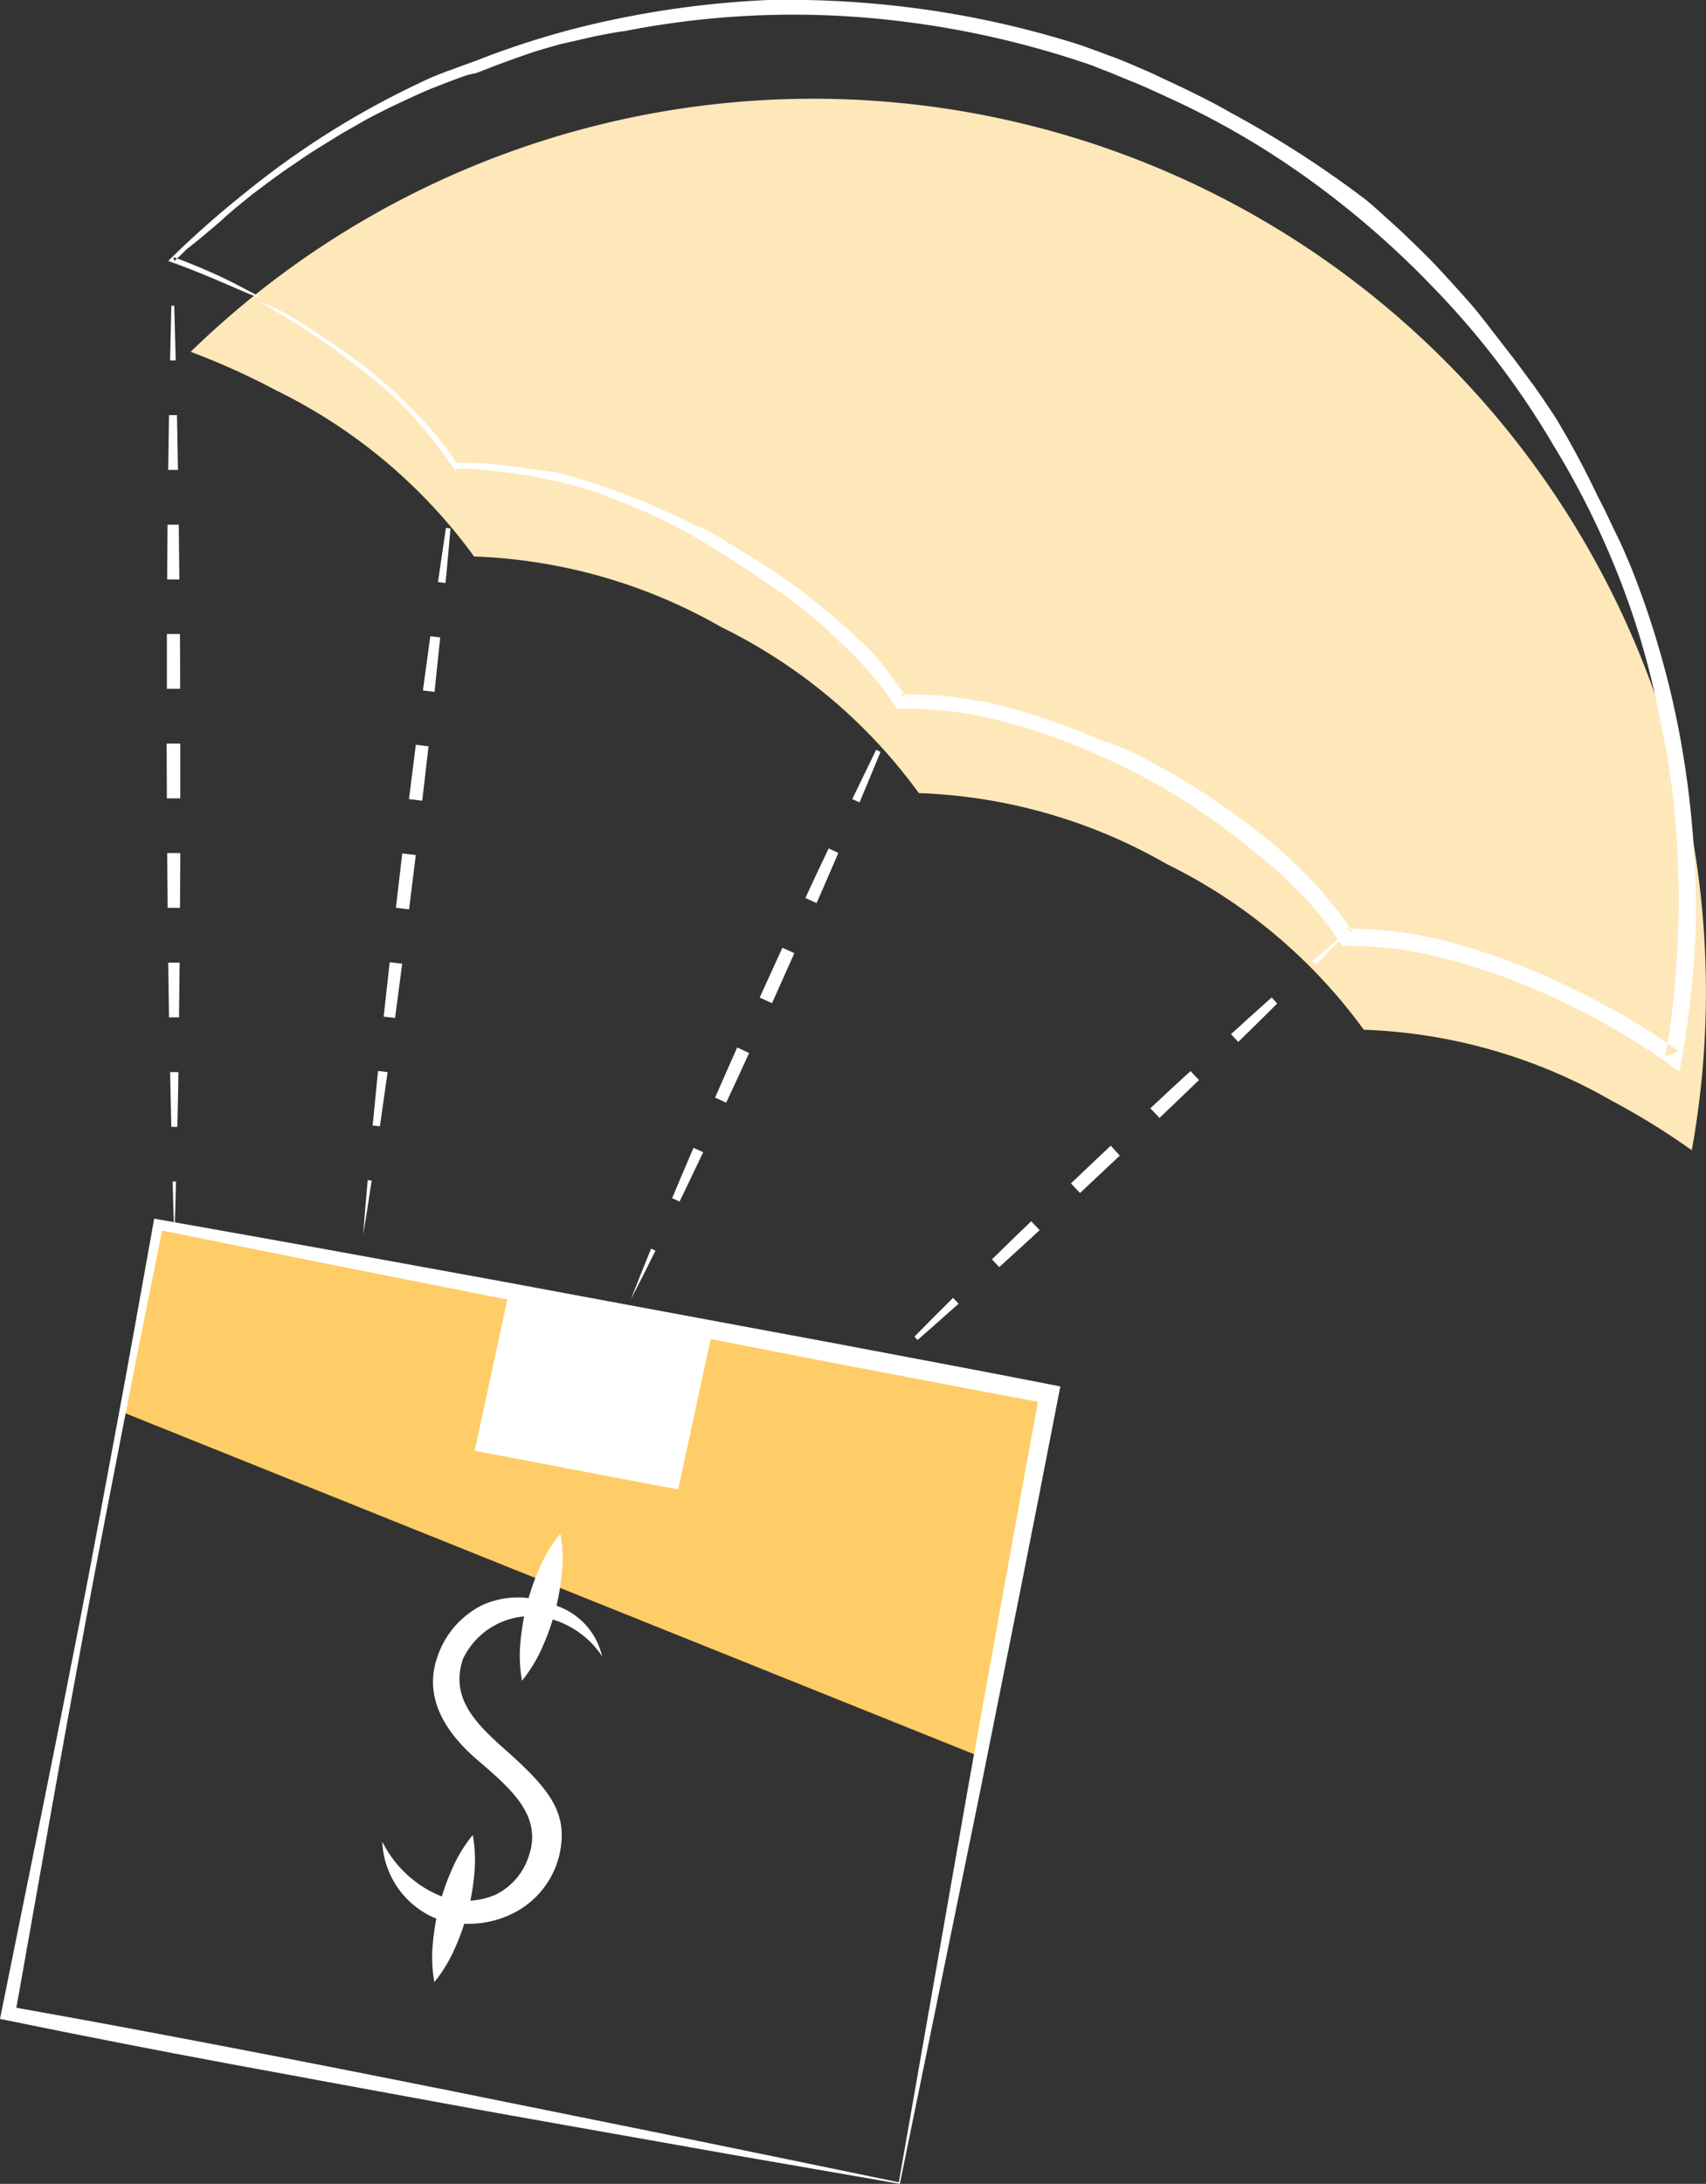
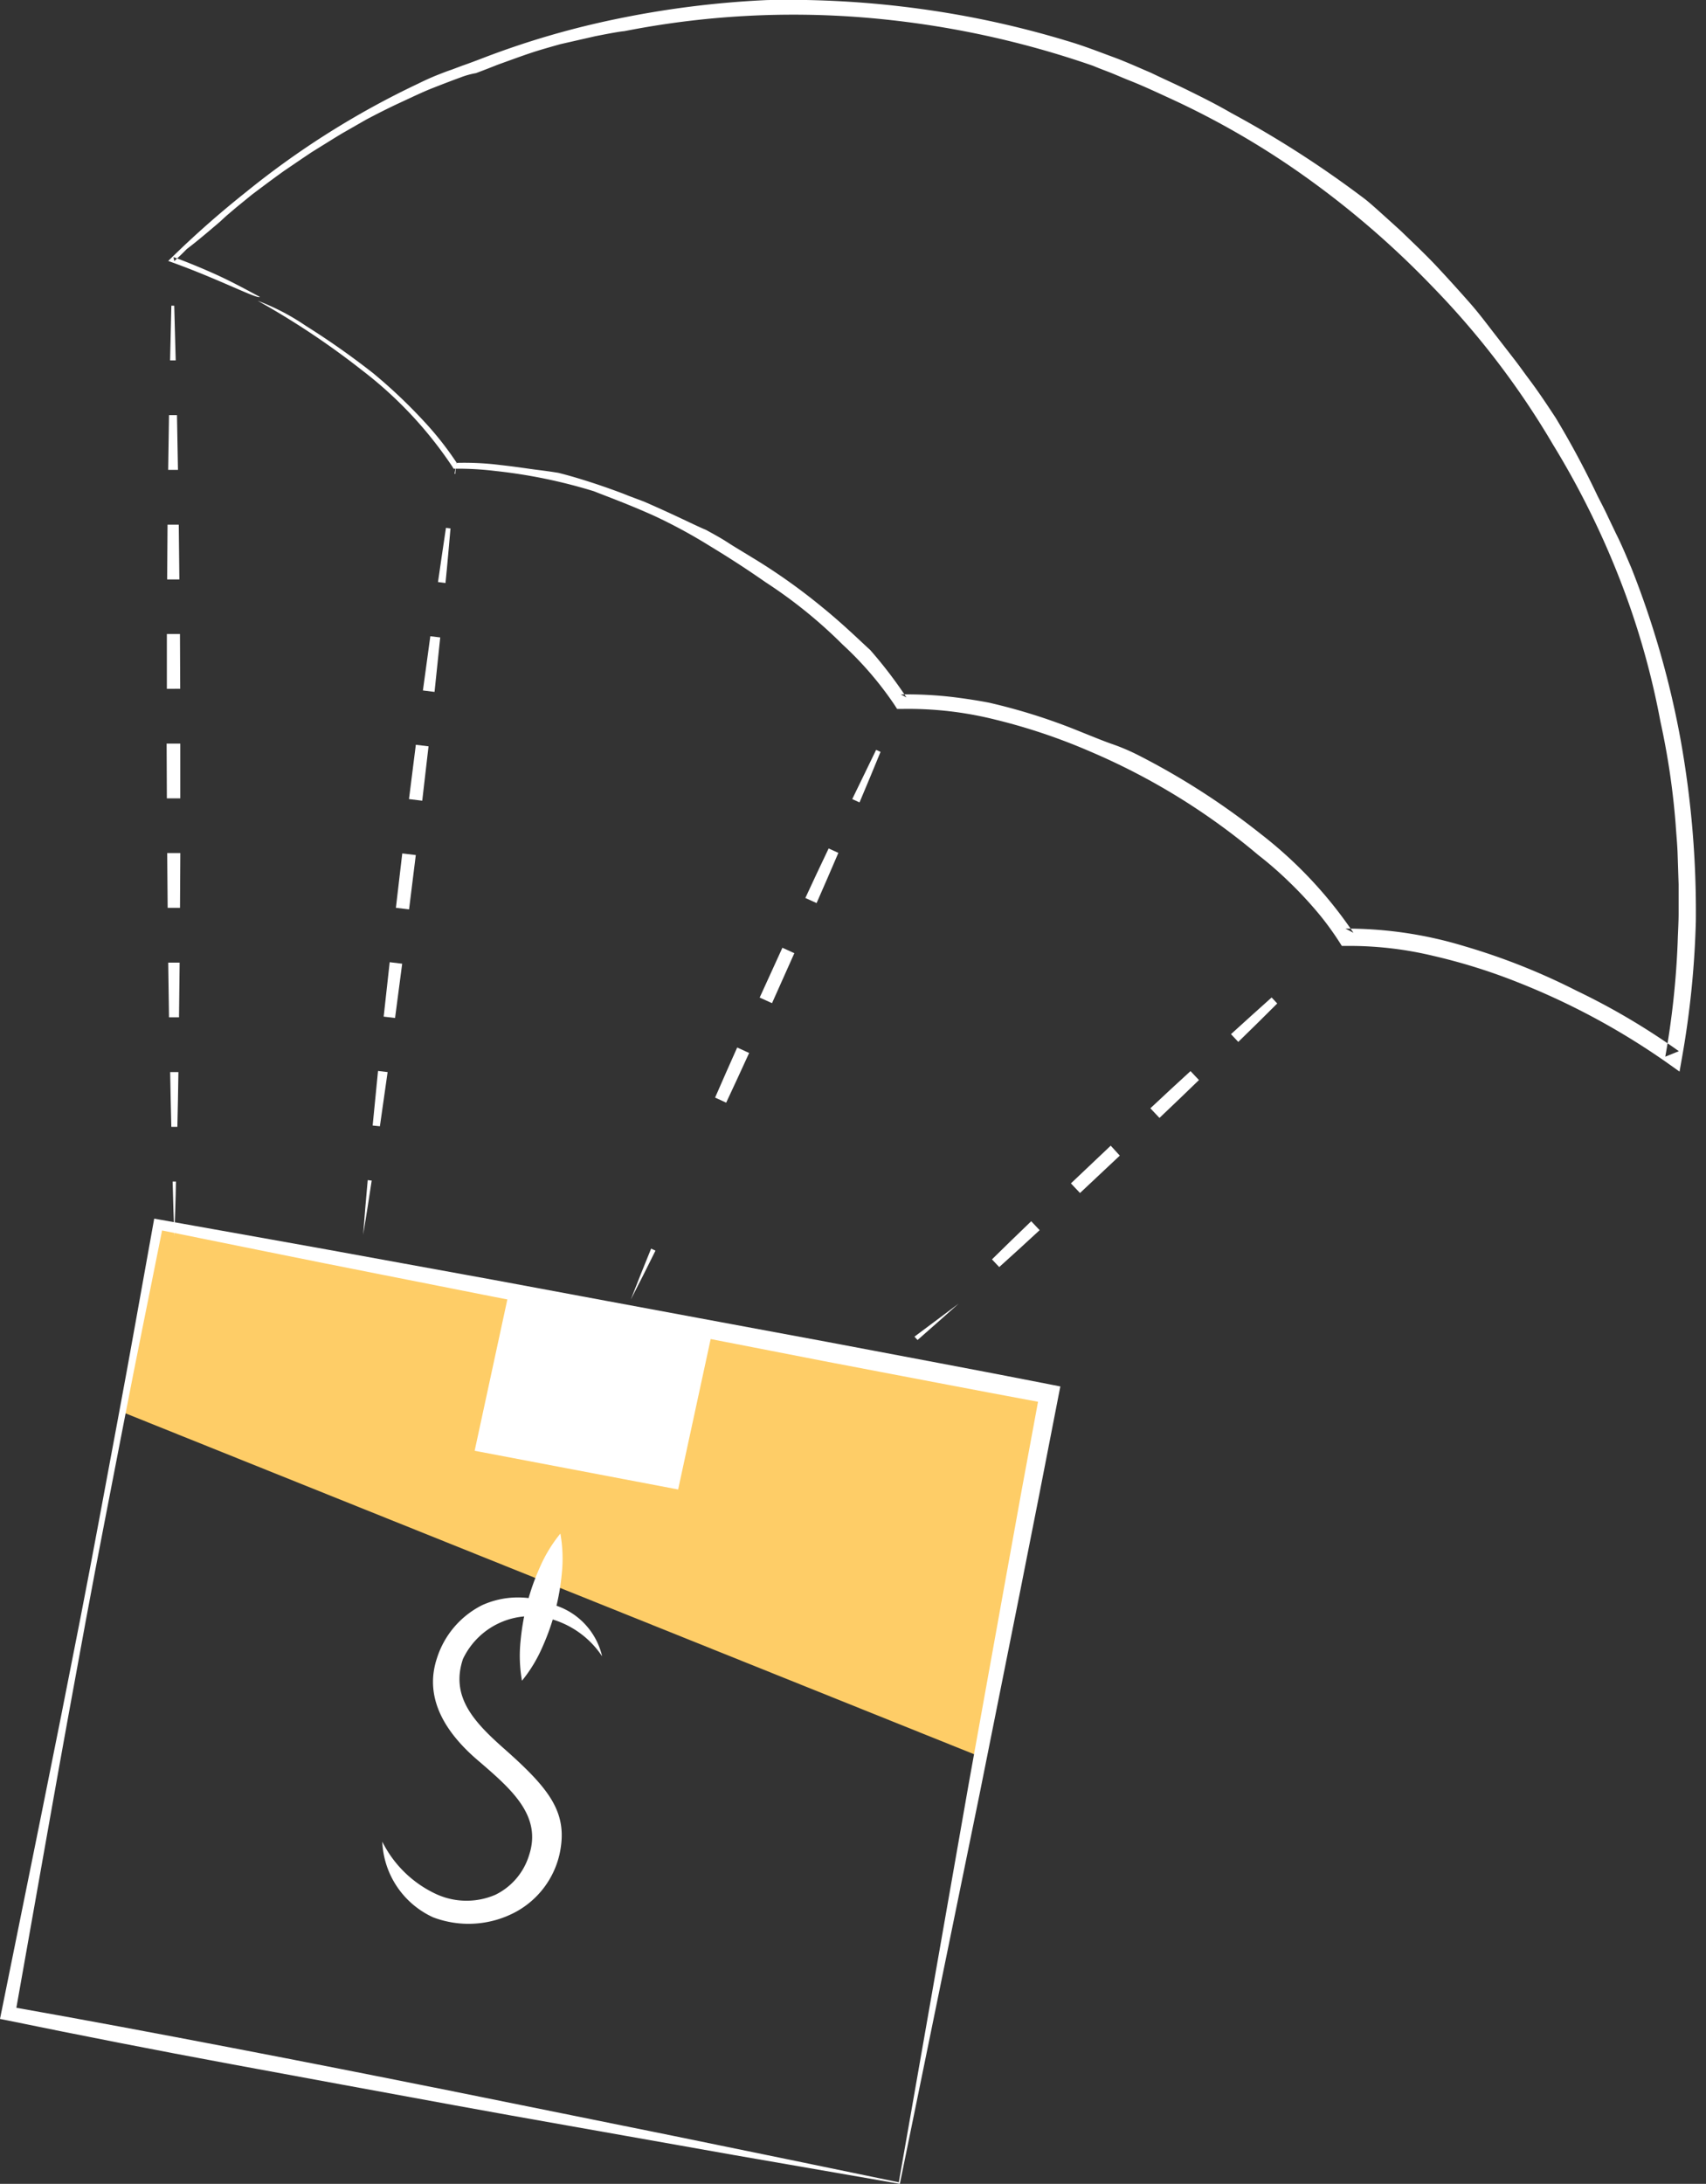
<svg xmlns="http://www.w3.org/2000/svg" width="42.868" height="54.85" viewBox="0 0 42.868 54.85">
  <rect x="0" y="0" width="42.868" height="54.85" fill="#333333" stroke="none" />
  <g id="Illustration_Money-Parachute_2" transform="translate(-484.808 93.041)">
    <g id="Group_2401" data-name="Group 2401" transform="translate(487.839 -62.318)">
      <path id="Path_2283" data-name="Path 2283" d="M510.737-62.436l-1.662,9.105-21.642-8.688.914-4.677Z" transform="translate(-487.399 66.729)" fill="#fecd67" />
      <path id="Path_2284" data-name="Path 2284" d="M509.1-53.286l-.033-.014L487.4-62l0-.023.92-4.7.028,0,22.419,4.265-.006.028Zm-21.632-8.746,21.588,8.667,1.652-9.044-22.335-4.248Z" transform="translate(-487.404 66.724)" fill="#fecd67" />
    </g>
    <g id="Group_2403" data-name="Group 2403" transform="translate(489.6 -90.564)">
      <g id="Group_2402" data-name="Group 2402">
-         <path id="Path_2285" data-name="Path 2285" d="M491.077-83.582a13.427,13.427,0,0,1,4.956,4.163,13.442,13.442,0,0,1,6.223,1.779,13.434,13.434,0,0,1,4.954,4.164,13.421,13.421,0,0,1,6.223,1.779,13.429,13.429,0,0,1,4.956,4.164,13.425,13.425,0,0,1,6.223,1.779,18.1,18.1,0,0,1,2.02,1.248,22.435,22.435,0,0,0-11.546-23.786,22.433,22.433,0,0,0-26.174,3.732A18.057,18.057,0,0,1,491.077-83.582Z" transform="translate(-488.913 90.919)" fill="#fee7b9" />
-       </g>
+         </g>
    </g>
    <g id="Group_2406" data-name="Group 2406" transform="translate(489.035 -93.041)">
      <g id="Group_2405" data-name="Group 2405">
        <g id="Group_2404" data-name="Group 2404">
          <path id="Path_2286" data-name="Path 2286" d="M490.732-85.584c-.057.064-1-.433-2.212-.87l-.091-.033.07-.068a24.145,24.145,0,0,1,1.876-1.655,21.343,21.343,0,0,1,4.339-2.732c.238-.118.406-.187.534-.237s.214-.083.3-.111l.266-.1c.109-.037.25-.089.458-.168a21.256,21.256,0,0,1,3.389-1,23.983,23.983,0,0,1,3.806-.481,24.408,24.408,0,0,1,3.89.225,23.759,23.759,0,0,1,3.657.8c.432.127.8.274,1.144.4s.65.268.963.4c.3.146.614.284.942.446s.682.336,1.072.562a26.085,26.085,0,0,1,3.382,2.178c.147.119.292.251.441.385s.3.27.456.413c.3.291.612.583.9.891s.563.613.816.9.468.58.662.828l.465.6c.134.173.244.332.356.48.225.3.417.584.682.988a22.119,22.119,0,0,1,1.051,1.96c.1.195.187.361.259.518l.207.433c.137.271.245.534.385.862a22.807,22.807,0,0,1,1.241,4.342,24.415,24.415,0,0,1,.377,4.524,23.1,23.1,0,0,1-.357,3.478l-.053.3-.247-.176a18.037,18.037,0,0,0-3.806-2.063,14.58,14.58,0,0,0-2.13-.667,9.029,9.029,0,0,0-2.189-.251l-.114,0-.063-.1a7.49,7.49,0,0,0-.456-.634,9.747,9.747,0,0,0-.812-.88,9.071,9.071,0,0,0-.769-.669,16.621,16.621,0,0,0-4.224-2.6,14.777,14.777,0,0,0-2.38-.8,8.993,8.993,0,0,0-2.359-.269l-.112,0-.064-.1a8.565,8.565,0,0,0-1.306-1.518,11.922,11.922,0,0,0-1.925-1.558c-.611-.425-1.035-.688-1.437-.933a13.249,13.249,0,0,0-1.358-.735c-.648-.293-1.22-.5-1.527-.623a13.126,13.126,0,0,0-2.481-.51,7.659,7.659,0,0,0-.97-.057H495.6l-.034-.055a10.071,10.071,0,0,0-2.264-2.415,20.042,20.042,0,0,0-2.627-1.749,5.734,5.734,0,0,1,1.206.627,19.765,19.765,0,0,1,1.693,1.19,13.042,13.042,0,0,1,1.29,1.221,8.011,8.011,0,0,1,.824,1.049l-.026-.014a7.247,7.247,0,0,1,1.115.054c.433.048.7.093.908.119s.357.046.548.077c.4.1.835.239,1.222.374.194.07.377.134.534.2l.392.147c.832.361,1.288.6,1.557.71.3.163.428.238.566.328s.292.18.635.39a14.881,14.881,0,0,1,1.715,1.218c.563.456,1.021.911,1.212,1.08a11.1,11.1,0,0,1,.913,1.194l-.142-.077h.2a9.925,9.925,0,0,1,1.122.069c.327.041.616.086.893.139a14.707,14.707,0,0,1,2.164.675c.531.214.744.3.923.362a5.3,5.3,0,0,1,.7.3,18.317,18.317,0,0,1,3.043,1.961,10.744,10.744,0,0,1,2.33,2.483l-.2-.106a10.167,10.167,0,0,1,2.984.441,16.336,16.336,0,0,1,2.812,1.115,17.229,17.229,0,0,1,2.58,1.523l-.341.138a21.009,21.009,0,0,0,.312-2.9c.006-.221.022-.452.023-.691l0-.734-.025-.758c-.008-.254-.034-.508-.05-.758a18.849,18.849,0,0,0-.383-2.58,19.794,19.794,0,0,0-.95-3.388,21.223,21.223,0,0,0-1.748-3.564,20.736,20.736,0,0,0-3.026-3.964,22.723,22.723,0,0,0-3.075-2.675,20.828,20.828,0,0,0-3.419-2.009c-.363-.166-.774-.362-1.151-.508-.188-.076-.361-.153-.513-.211s-.28-.107-.37-.146a23.3,23.3,0,0,0-5.773-1.215,22,22,0,0,0-6.011.344c-.107.007-.4.062-.725.126l-.878.2c-.278.078-.5.141-.681.2s-.334.114-.477.165l-.431.156c-.152.061-.321.127-.534.207a2.031,2.031,0,0,0-.391.109c-.187.068-.425.159-.69.263s-.549.242-.837.375-.576.28-.839.419l-.606.347c-.189.113-.365.225-.535.329l-.247.154-.232.156-.441.3c-.281.2-.546.4-.812.6l-.4.326-.2.17c-.068.058-.134.12-.2.182-.532.454-.658.551-.839.69-.079.082-.183.183-.311.3l-.021-.1c.3.109.679.262,1.062.435S490.4-85.762,490.732-85.584Z" transform="translate(-488.429 93.041)" fill="#fff" fill-rule="evenodd" />
        </g>
      </g>
    </g>
    <g id="Group_2407" data-name="Group 2407" transform="translate(484.808 -62.43)">
      <path id="Path_2287" data-name="Path 2287" d="M507.419-42.581l-2.771-.481c-.927-.16-1.856-.321-2.789-.489-1.866-.334-3.733-.656-5.611-1s-3.754-.689-5.634-1.037-3.759-.716-5.63-1.1l-.176-.035.035-.172,1-4.943q.5-2.469.984-4.945c.323-1.65.623-3.3.934-4.956s.6-3.308.9-4.963l.022-.121.125.022c1.869.335,3.74.663,5.608,1.007l2.8.51,2.8.521,5.6,1.04c1.865.355,3.733.7,5.6,1.068l.236.047-.046.233q-.483,2.5-.979,4.988l-.995,4.971Zm-.026-.039,1.752-9.984.89-4.937q.441-2.466.9-4.919l.191.28c-1.868-.346-3.732-.707-5.6-1.062L499.94-64.33l-2.8-.545-2.795-.553c-1.863-.365-3.724-.748-5.586-1.123l.146-.1c-.327,1.648-.668,3.294-.985,4.945s-.646,3.3-.951,4.952-.607,3.306-.9,4.961l-.881,4.966-.141-.207c1.861.328,3.712.677,5.565,1.032s3.7.72,5.56,1.093,3.718.753,5.585,1.129l2.809.576Z" transform="translate(-484.808 66.82)" fill="#fff" />
    </g>
    <g id="Group_2408" data-name="Group 2408" transform="translate(496.735 -60.671)">
      <path id="Path_2288" data-name="Path 2288" d="M495.259-61.465l.783-3.62,4.663.887-.783,3.62Z" transform="translate(-494.986 65.351)" fill="#fff" />
      <path id="Path_2289" data-name="Path 2289" d="M500.138-60.273l-5.113-.972.879-4.067,5.114.972Zm-4.566-1.334,4.212.8.686-3.172-4.213-.8Z" transform="translate(-495.025 65.313)" fill="#fff" />
    </g>
    <g id="Group_2418" data-name="Group 2418" transform="translate(488.997 -85.364)">
      <g id="Group_2409" data-name="Group 2409" transform="translate(0.149 21.999)">
        <path id="Path_2290" data-name="Path 2290" d="M488.567-66.245c-.016-.459-.033-.918-.043-1.375h.083C488.6-67.162,488.582-66.7,488.567-66.245Z" transform="translate(-488.524 67.62)" fill="#fff" />
      </g>
      <g id="Group_2410" data-name="Group 2410" transform="translate(0.083 19.249)">
        <path id="Path_2291" data-name="Path 2291" d="M488.5-68.6c-.013-.458-.02-.916-.029-1.375h.207c-.008.459-.013.916-.026,1.375Z" transform="translate(-488.467 69.976)" fill="#fff" />
      </g>
      <g id="Group_2411" data-name="Group 2411" transform="translate(0.038 16.499)">
        <path id="Path_2292" data-name="Path 2292" d="M488.449-70.956l-.02-1.375h.287l-.016,1.375Z" transform="translate(-488.429 72.332)" fill="#fff" />
      </g>
      <g id="Group_2412" data-name="Group 2412" transform="translate(0.012 13.749)">
        <path id="Path_2293" data-name="Path 2293" d="M488.418-73.312l-.012-1.375h.33l-.008,1.375Z" transform="translate(-488.406 74.687)" fill="#fff" />
      </g>
      <g id="Group_2413" data-name="Group 2413" transform="translate(0 10.999)">
        <path id="Path_2294" data-name="Path 2294" d="M488.4-75.667l-.006-1.375h.343v1.375Z" transform="translate(-488.396 77.043)" fill="#fff" />
      </g>
      <g id="Group_2414" data-name="Group 2414" transform="translate(0.001 8.249)">
        <path id="Path_2295" data-name="Path 2295" d="M488.4-78.023V-79.4h.329l.006,1.375Z" transform="translate(-488.397 79.398)" fill="#fff" />
      </g>
      <g id="Group_2415" data-name="Group 2415" transform="translate(0.011 5.5)">
        <path id="Path_2296" data-name="Path 2296" d="M488.406-80.378l.01-1.375h.282l.015,1.375Z" transform="translate(-488.406 81.754)" fill="#fff" />
      </g>
      <g id="Group_2416" data-name="Group 2416" transform="translate(0.037 2.75)">
        <path id="Path_2297" data-name="Path 2297" d="M488.428-82.734l.021-1.375h.2l.025,1.375Z" transform="translate(-488.428 84.109)" fill="#fff" />
      </g>
      <g id="Group_2417" data-name="Group 2417" transform="translate(0.085)">
        <path id="Path_2298" data-name="Path 2298" d="M488.469-85.09l.032-1.375h.072l.037,1.375Z" transform="translate(-488.469 86.465)" fill="#fff" />
      </g>
    </g>
    <g id="Group_2427" data-name="Group 2427" transform="translate(493.934 -81.37)">
      <g id="Group_2419" data-name="Group 2419" transform="translate(0 17.969)">
        <path id="Path_2299" data-name="Path 2299" d="M492.625-66.28q.051-.686.114-1.371l.1.012C492.771-67.186,492.7-66.733,492.625-66.28Z" transform="translate(-492.625 67.651)" fill="#fff" />
      </g>
      <g id="Group_2420" data-name="Group 2420" transform="translate(0.238 15.23)">
        <path id="Path_2300" data-name="Path 2300" d="M492.829-68.629,492.964-70l.241.029-.194,1.361Z" transform="translate(-492.829 69.997)" fill="#fff" />
      </g>
      <g id="Group_2421" data-name="Group 2421" transform="translate(0.515 12.496)">
        <path id="Path_2301" data-name="Path 2301" d="M493.067-70.973l.151-1.367.314.038-.179,1.363Z" transform="translate(-493.067 72.34)" fill="#fff" />
      </g>
      <g id="Group_2422" data-name="Group 2422" transform="translate(0.822 9.764)">
        <path id="Path_2302" data-name="Path 2302" d="M493.329-73.314l.16-1.366.34.041-.169,1.364Z" transform="translate(-493.329 74.68)" fill="#fff" />
      </g>
      <g id="Group_2423" data-name="Group 2423" transform="translate(1.151 7.035)">
        <path id="Path_2303" data-name="Path 2303" d="M493.611-75.653l.172-1.364.319.039-.158,1.366Z" transform="translate(-493.611 77.017)" fill="#fff" />
      </g>
      <g id="Group_2424" data-name="Group 2424" transform="translate(1.501 4.309)">
        <path id="Path_2304" data-name="Path 2304" d="M493.91-77.99l.186-1.362.249.03-.143,1.368Z" transform="translate(-493.91 79.352)" fill="#fff" />
      </g>
      <g id="Group_2425" data-name="Group 2425" transform="translate(1.88 1.587)">
        <path id="Path_2305" data-name="Path 2305" d="M494.235-80.323c.063-.454.134-.907.2-1.361l.114.014c-.041.456-.079.914-.126,1.371Z" transform="translate(-494.235 81.684)" fill="#fff" />
      </g>
      <g id="Group_2426" data-name="Group 2426" transform="translate(2.296)">
        <path id="Path_2306" data-name="Path 2306" d="M494.591-82.815l.037-.228-.018.231Z" transform="translate(-494.591 83.044)" fill="#fff" />
      </g>
    </g>
    <g id="Group_2434" data-name="Group 2434" transform="translate(500.659 -74.207)">
      <g id="Group_2428" data-name="Group 2428" transform="translate(0 12.531)">
        <path id="Path_2307" data-name="Path 2307" d="M498.386-64.9q.249-.641.51-1.278l.11.05Q498.7-65.507,498.386-64.9Z" transform="translate(-498.386 66.174)" fill="#fff" />
      </g>
      <g id="Group_2429" data-name="Group 2429" transform="translate(1.038 9.995)">
-         <path id="Path_2308" data-name="Path 2308" d="M499.275-67.081c.176-.424.357-.844.537-1.265l.244.11c-.2.414-.392.828-.594,1.24Z" transform="translate(-499.275 68.346)" fill="#fff" />
-       </g>
+         </g>
      <g id="Group_2430" data-name="Group 2430" transform="translate(2.122 7.475)">
        <path id="Path_2309" data-name="Path 2309" d="M500.2-69.247c.184-.42.367-.841.555-1.258l.3.138c-.189.417-.383.832-.577,1.248Z" transform="translate(-500.204 70.505)" fill="#fff" />
      </g>
      <g id="Group_2431" data-name="Group 2431" transform="translate(3.238 4.969)">
        <path id="Path_2310" data-name="Path 2310" d="M501.16-71.4l.571-1.251.3.137-.561,1.255Z" transform="translate(-501.16 72.652)" fill="#fff" />
      </g>
      <g id="Group_2432" data-name="Group 2432" transform="translate(4.386 2.476)">
        <path id="Path_2311" data-name="Path 2311" d="M502.143-73.543c.193-.416.386-.831.585-1.244l.244.111q-.27.632-.547,1.261Z" transform="translate(-502.143 74.787)" fill="#fff" />
      </g>
      <g id="Group_2433" data-name="Group 2433" transform="translate(5.564)">
        <path id="Path_2312" data-name="Path 2312" d="M503.152-75.672q.3-.62.6-1.236l.111.05c-.174.424-.349.849-.528,1.27Z" transform="translate(-503.152 76.908)" fill="#fff" />
      </g>
    </g>
    <g id="Group_2441" data-name="Group 2441" transform="translate(507.784 -69.797)">
      <g id="Group_2435" data-name="Group 2435" transform="translate(10.007)">
-         <path id="Path_2313" data-name="Path 2313" d="M514.1-73.13q-.476.5-.96.986l-.083-.088Q513.578-72.685,514.1-73.13Z" transform="translate(-513.061 73.13)" fill="#fff" />
-       </g>
+         </g>
      <g id="Group_2436" data-name="Group 2436" transform="translate(7.955 1.809)">
        <path id="Path_2314" data-name="Path 2314" d="M512.466-71.429c-.323.325-.651.644-.979.965l-.183-.195c.34-.308.678-.616,1.021-.921Z" transform="translate(-511.303 71.58)" fill="#fff" />
      </g>
      <g id="Group_2437" data-name="Group 2437" transform="translate(5.93 3.659)">
        <path id="Path_2315" data-name="Path 2315" d="M510.79-69.772c-.33.319-.66.637-.992.951l-.229-.242c.334-.314.671-.625,1.009-.934Z" transform="translate(-509.569 69.996)" fill="#fff" />
      </g>
      <g id="Group_2438" data-name="Group 2438" transform="translate(3.929 5.531)">
        <path id="Path_2316" data-name="Path 2316" d="M509.087-68.142l-1,.939-.228-.242,1-.947Z" transform="translate(-507.854 68.392)" fill="#fff" />
      </g>
      <g id="Group_2439" data-name="Group 2439" transform="translate(1.95 7.429)">
        <path id="Path_2317" data-name="Path 2317" d="M507.357-66.542c-.336.311-.675.621-1.016.927l-.182-.193q.49-.483.986-.958Z" transform="translate(-506.159 66.766)" fill="#fff" />
      </g>
      <g id="Group_2440" data-name="Group 2440" transform="translate(0 9.353)">
-         <path id="Path_2318" data-name="Path 2318" d="M505.6-64.971c-.341.306-.685.608-1.031.912l-.078-.084c.322-.327.644-.653.971-.975Z" transform="translate(-504.489 65.118)" fill="#fff" />
+         <path id="Path_2318" data-name="Path 2318" d="M505.6-64.971c-.341.306-.685.608-1.031.912l-.078-.084Z" transform="translate(-504.489 65.118)" fill="#fff" />
      </g>
    </g>
    <g id="Group_2446" data-name="Group 2446" transform="translate(494.41 -54.525)">
      <g id="Group_2442" data-name="Group 2442" transform="translate(0 1.61)">
        <path id="Path_2319" data-name="Path 2319" d="M497.3-58.5a2.187,2.187,0,0,0-1.75.019,2.25,2.25,0,0,0-1.139,1.333c-.294.883.064,1.758,1.067,2.6.813.7,1.576,1.364,1.246,2.353a1.635,1.635,0,0,1-.844.989,1.827,1.827,0,0,1-1.481-.013,2.855,2.855,0,0,1-1.362-1.32,2.187,2.187,0,0,0,1.278,1.9,2.507,2.507,0,0,0,2.084-.14,2.21,2.21,0,0,0,1.094-1.455c.217-1.019-.23-1.611-1.385-2.632-.76-.672-1.362-1.305-1.045-2.259a1.883,1.883,0,0,1,2.332-.97,2.293,2.293,0,0,1,1.166.9A1.764,1.764,0,0,0,497.3-58.5Z" transform="translate(-493.033 58.669)" fill="#fff" />
      </g>
      <g id="Group_2445" data-name="Group 2445" transform="translate(1.258)">
        <g id="Group_2443" data-name="Group 2443" transform="translate(2.202)">
          <path id="Path_2320" data-name="Path 2320" d="M496.05-56.35a3.6,3.6,0,0,1-.035-1,5.81,5.81,0,0,1,.166-.944,5.663,5.663,0,0,1,.316-.9,3.6,3.6,0,0,1,.518-.852,3.6,3.6,0,0,1,.036,1,5.689,5.689,0,0,1-.167.944,5.82,5.82,0,0,1-.318.9A3.633,3.633,0,0,1,496.05-56.35Z" transform="translate(-495.996 60.048)" fill="#fff" />
        </g>
        <g id="Group_2444" data-name="Group 2444" transform="translate(0 7.569)">
-           <path id="Path_2321" data-name="Path 2321" d="M494.164-49.866a3.6,3.6,0,0,1-.035-1,5.815,5.815,0,0,1,.165-.944,5.778,5.778,0,0,1,.318-.9,3.6,3.6,0,0,1,.518-.852,3.65,3.65,0,0,1,.036,1,5.668,5.668,0,0,1-.167.944,5.778,5.778,0,0,1-.318.9A3.631,3.631,0,0,1,494.164-49.866Z" transform="translate(-494.11 53.564)" fill="#fff" />
-         </g>
+           </g>
      </g>
    </g>
  </g>
</svg>